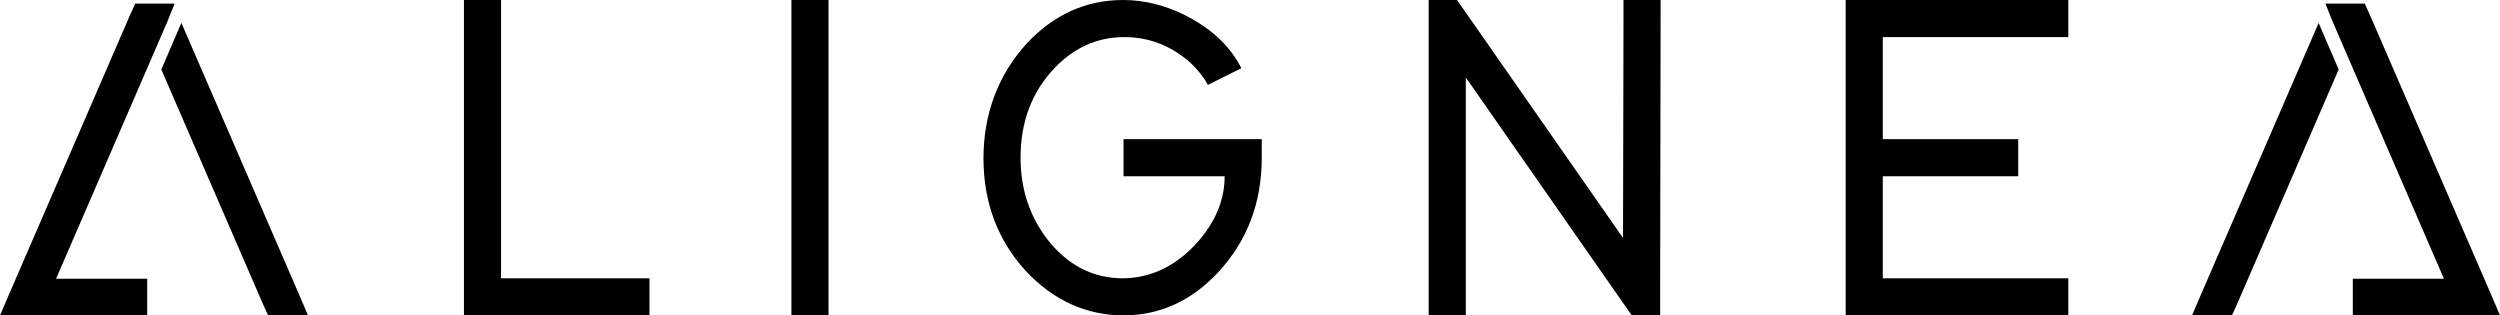
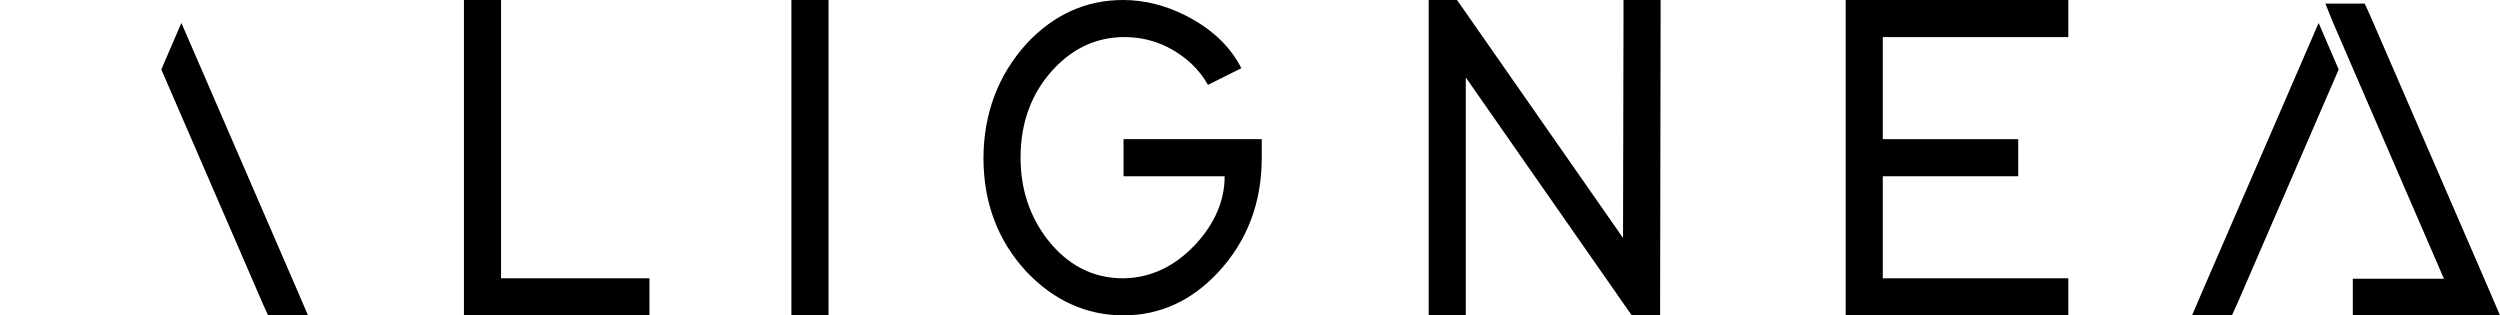
<svg xmlns="http://www.w3.org/2000/svg" id="Livello_2" viewBox="0 0 485.08 61.2">
  <g id="Livello_1-2">
-     <polygon points="33.88 .7 30.88 .7 26.25 .7 25.27 2.83 2.14 56.22 0 61.2 2.86 61.2 7.74 61.2 25.71 61.2 28.56 61.2 28.56 54.08 25.71 54.08 10.88 54.08 32.46 4.23 33.88 .7" />
    <path d="m35.2,4.46l22.43,51.76,2.14,4.98h-7.74l-.98-2.14L31.3,13.48l3.89-9.02Z" />
    <path d="m90.02,0h7.2v54h28.8v7.2h-36V0Z" />
    <path d="m153.56,0h7.2v61.2h-7.2V0Z" />
    <path d="m218,27h26.82v3.6c0,8.7-2.79,16.08-8.37,22.14-5.22,5.64-11.4,8.46-18.54,8.46-7.2-.06-13.47-2.91-18.81-8.55-5.52-6-8.28-13.35-8.28-22.05.06-8.64,2.85-16.02,8.37-22.14,5.28-5.64,11.52-8.46,18.72-8.46,4.08,0,8.1.99,12.06,2.97,5.1,2.58,8.73,6,10.89,10.26l-6.48,3.24c-.78-1.44-1.89-2.85-3.33-4.23-3.84-3.42-8.22-5.1-13.14-5.04-5.1.06-9.54,2.07-13.32,6.03-4.38,4.62-6.57,10.41-6.57,17.37,0,6,1.71,11.25,5.13,15.75,3.96,5.1,8.88,7.65,14.76,7.65,5.34-.06,10.05-2.28,14.13-6.66,3.72-4.08,5.58-8.46,5.58-13.14h-19.62v-7.2Z" />
    <path d="m284.41,61.2h-7.2V0h5.49l1.08,1.53,31.14,44.64.09-42.57V0h7.2v3.6l-.09,54v3.6h-5.49l-1.08-1.53-31.14-44.64v46.17Z" />
-     <path d="m401.32,0v7.2h-36v19.8h26.28v7.2h-26.28v19.8h36v7.2h-43.2V0h43.2Z" />
+     <path d="m401.32,0v7.2h-36v19.8h26.28v7.2h-26.28v19.8h36v7.2h-43.2V0h43.2" />
    <polygon points="451.2 .7 454.21 .7 458.83 .7 459.81 2.83 482.95 56.22 485.08 61.2 482.23 61.2 477.34 61.2 459.38 61.2 456.52 61.2 456.52 54.08 459.38 54.08 474.2 54.08 452.62 4.23 451.2 .7" />
    <path d="m453.78,13.48l-19.74,45.58-.98,2.14h-7.74s2.14-4.98,2.14-4.98l22.43-51.76,3.89,9.02Z" />
  </g>
</svg>